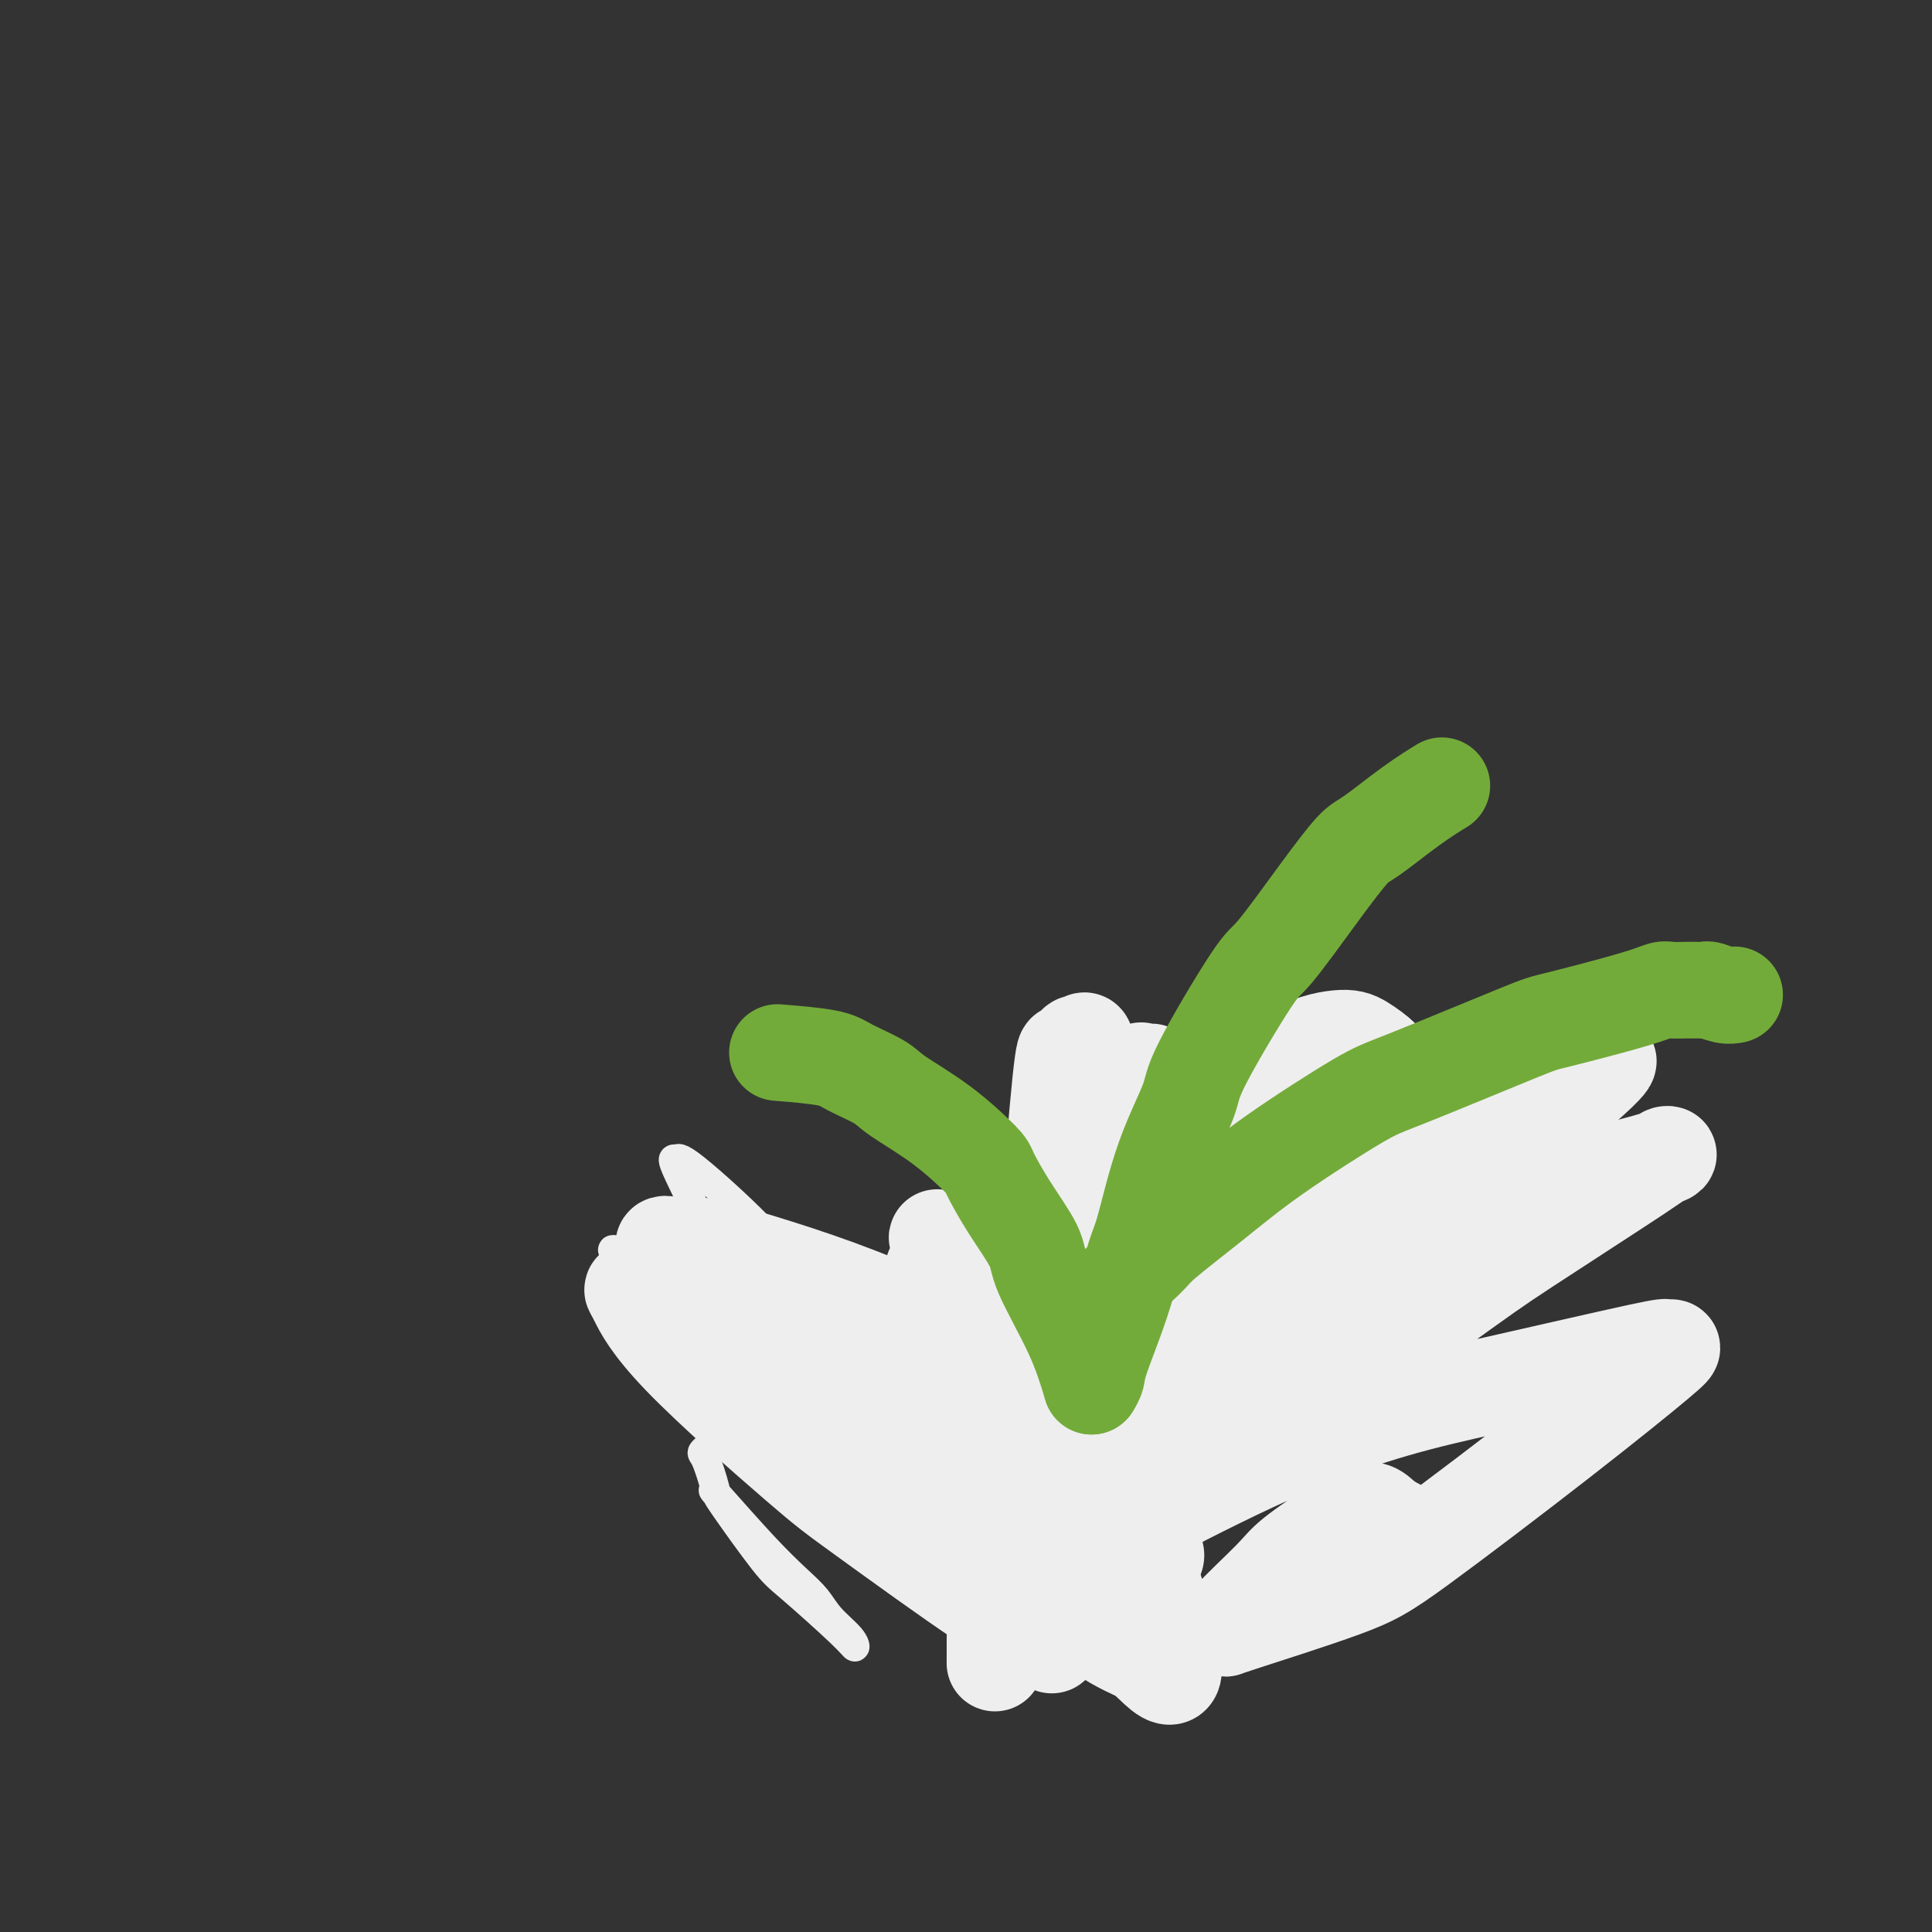
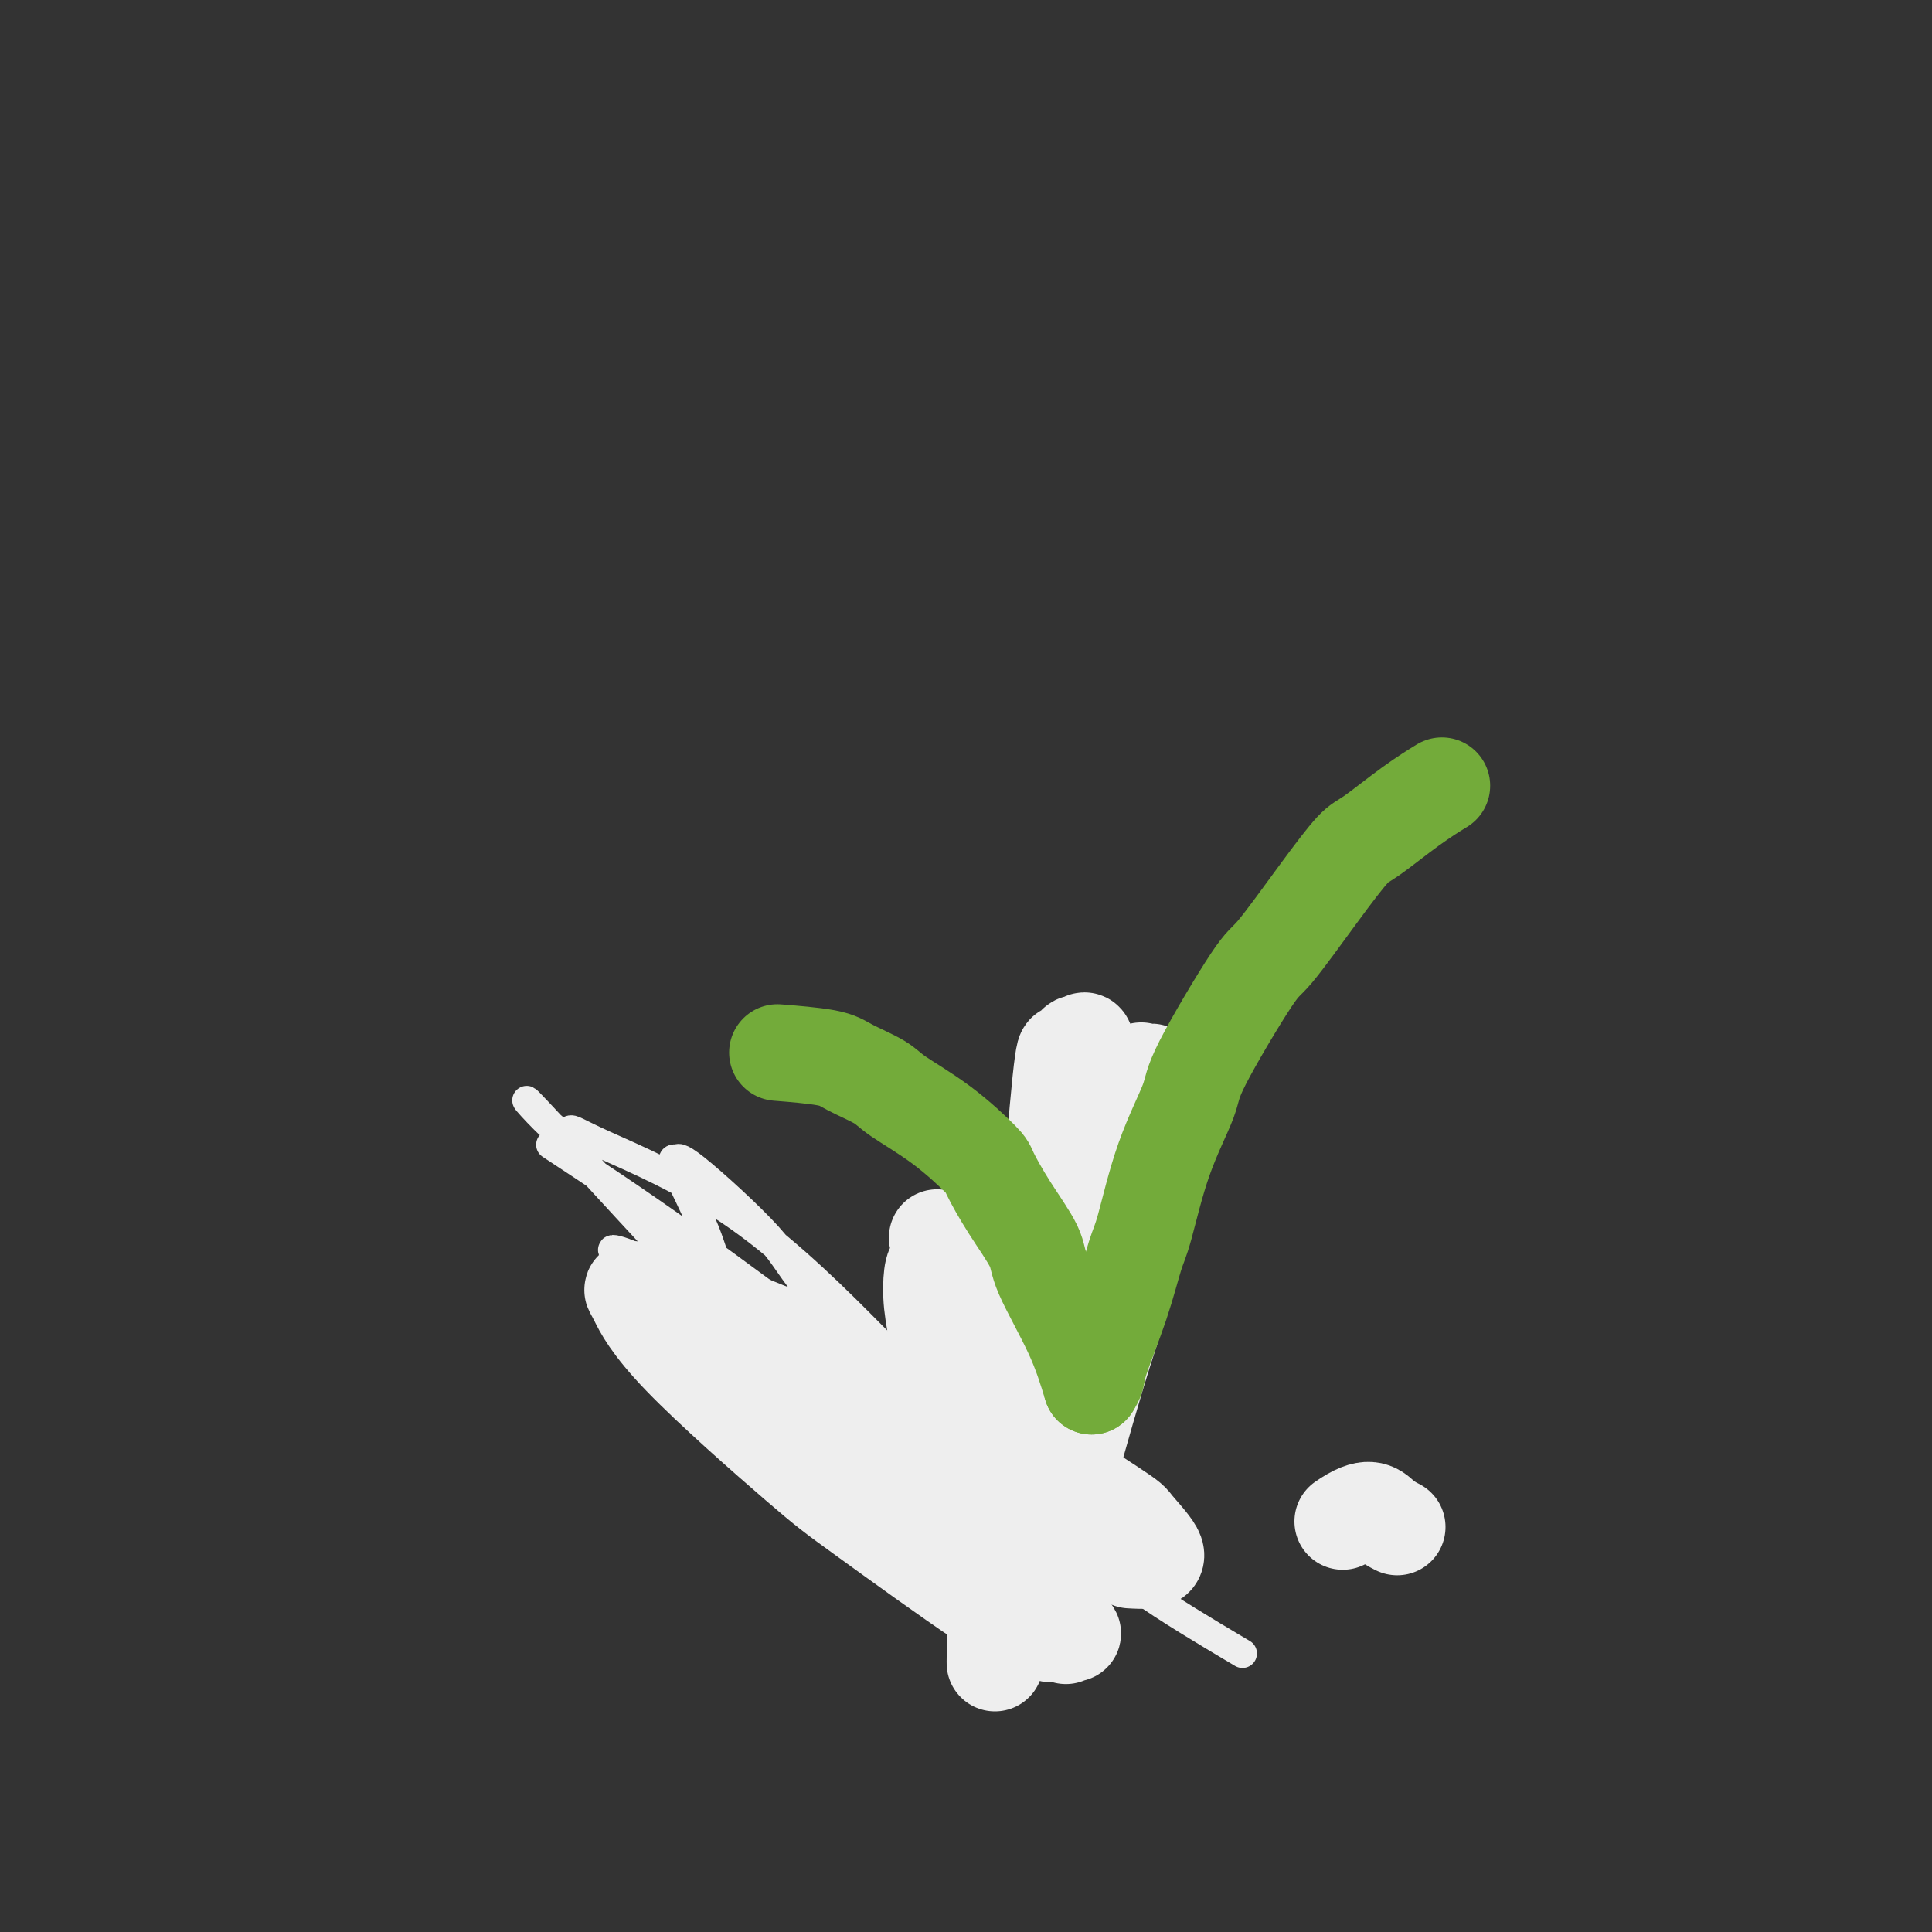
<svg xmlns="http://www.w3.org/2000/svg" viewBox="0 0 400 400" version="1.1">
  <rect x="0" y="0" width="400" height="400" fill="#333333" stroke="none" />
  <g fill="none" stroke="#EEEEEE" stroke-width="6" stroke-linecap="round" stroke-linejoin="round">
-     <path d="M148,309c-0.412,-0.523 -0.825,-1.046 1,1c1.825,2.046 5.886,6.663 9,10c3.114,3.337 5.280,5.396 7,7c1.720,1.604 2.995,2.752 4,4c1.005,1.248 1.742,2.595 3,4c1.258,1.405 3.037,2.869 4,4c0.963,1.131 1.109,1.928 1,2c-0.109,0.072 -0.472,-0.581 -3,-3c-2.528,-2.419 -7.220,-6.603 -10,-9c-2.780,-2.397 -3.650,-3.006 -6,-6c-2.350,-2.994 -6.182,-8.374 -8,-11c-1.818,-2.626 -1.621,-2.500 -2,-4c-0.379,-1.500 -1.332,-4.626 -2,-6c-0.668,-1.374 -1.049,-0.994 0,-2c1.049,-1.006 3.530,-3.396 9,-3c5.470,0.396 13.930,3.578 19,5c5.070,1.422 6.750,1.084 12,4c5.250,2.916 14.070,9.087 18,12c3.930,2.913 2.971,2.569 4,4c1.029,1.431 4.048,4.637 5,6c0.952,1.363 -0.162,0.882 0,1c0.162,0.118 1.600,0.836 0,0c-1.600,-0.836 -6.238,-3.225 -9,-5c-2.762,-1.775 -3.646,-2.936 -9,-8c-5.354,-5.064 -15.177,-14.032 -25,-23" />
-     <path d="M170,293c-9.357,-10.161 -15.750,-20.062 -19,-26c-3.250,-5.938 -3.359,-7.913 -5,-12c-1.641,-4.087 -4.816,-10.285 -6,-13c-1.184,-2.715 -0.376,-1.946 0,-2c0.376,-0.054 0.321,-0.932 4,2c3.679,2.932 11.092,9.672 15,14c3.908,4.328 4.310,6.243 10,13c5.690,6.757 16.668,18.356 24,29c7.332,10.644 11.017,20.333 13,25c1.983,4.667 2.263,4.311 3,5c0.737,0.689 1.931,2.424 2,3c0.069,0.576 -0.987,-0.008 -2,-1c-1.013,-0.992 -1.982,-2.393 -4,-3c-2.018,-0.607 -5.086,-0.419 -19,-14c-13.914,-13.581 -38.675,-40.929 -48,-51c-9.325,-10.071 -3.215,-2.864 0,0c3.215,2.864 3.533,1.387 4,1c0.467,-0.387 1.082,0.318 7,3c5.918,2.682 17.140,7.341 28,15c10.860,7.659 21.360,18.319 27,24c5.640,5.681 6.420,6.385 9,9c2.580,2.615 6.958,7.141 9,9c2.042,1.859 1.746,1.051 2,1c0.254,-0.051 1.057,0.655 -2,-1c-3.057,-1.655 -9.974,-5.670 -14,-8c-4.026,-2.330 -5.161,-2.973 -12,-8c-6.839,-5.027 -19.383,-14.436 -30,-22c-10.617,-7.564 -19.309,-13.282 -28,-19" />
+     <path d="M170,293c-9.357,-10.161 -15.750,-20.062 -19,-26c-3.250,-5.938 -3.359,-7.913 -5,-12c-1.641,-4.087 -4.816,-10.285 -6,-13c-1.184,-2.715 -0.376,-1.946 0,-2c0.376,-0.054 0.321,-0.932 4,2c3.679,2.932 11.092,9.672 15,14c3.908,4.328 4.310,6.243 10,13c7.332,10.644 11.017,20.333 13,25c1.983,4.667 2.263,4.311 3,5c0.737,0.689 1.931,2.424 2,3c0.069,0.576 -0.987,-0.008 -2,-1c-1.013,-0.992 -1.982,-2.393 -4,-3c-2.018,-0.607 -5.086,-0.419 -19,-14c-13.914,-13.581 -38.675,-40.929 -48,-51c-9.325,-10.071 -3.215,-2.864 0,0c3.215,2.864 3.533,1.387 4,1c0.467,-0.387 1.082,0.318 7,3c5.918,2.682 17.140,7.341 28,15c10.860,7.659 21.360,18.319 27,24c5.640,5.681 6.420,6.385 9,9c2.580,2.615 6.958,7.141 9,9c2.042,1.859 1.746,1.051 2,1c0.254,-0.051 1.057,0.655 -2,-1c-3.057,-1.655 -9.974,-5.670 -14,-8c-4.026,-2.330 -5.161,-2.973 -12,-8c-6.839,-5.027 -19.383,-14.436 -30,-22c-10.617,-7.564 -19.309,-13.282 -28,-19" />
    <path d="M138,266c-14.300,-9.826 -8.049,-5.892 -7,-5c1.049,0.892 -3.105,-1.258 -4,-2c-0.895,-0.742 1.468,-0.076 4,1c2.532,1.076 5.232,2.562 8,4c2.768,1.438 5.603,2.829 13,7c7.397,4.171 19.355,11.123 33,20c13.645,8.877 28.977,19.678 37,26c8.023,6.322 8.737,8.164 14,12c5.263,3.836 15.075,9.668 19,12c3.925,2.332 1.962,1.166 0,0" />
  </g>
  <g fill="none" stroke="#EEEEEE" stroke-width="20" stroke-linecap="round" stroke-linejoin="round">
    <path d="M172,296c-1.121,-0.305 -2.243,-0.610 0,1c2.243,1.610 7.850,5.134 12,8c4.150,2.866 6.844,5.072 9,7c2.156,1.928 3.772,3.577 7,7c3.228,3.423 8.066,8.620 11,12c2.934,3.380 3.965,4.942 5,6c1.035,1.058 2.073,1.611 1,1c-1.073,-0.611 -4.257,-2.385 -6,-3c-1.743,-0.615 -2.046,-0.070 -8,-4c-5.954,-3.930 -17.557,-12.335 -24,-17c-6.443,-4.665 -7.724,-5.590 -14,-11c-6.276,-5.410 -17.548,-15.306 -24,-22c-6.452,-6.694 -8.085,-10.185 -9,-12c-0.915,-1.815 -1.114,-1.955 -1,-2c0.114,-0.045 0.540,0.006 1,0c0.460,-0.006 0.954,-0.068 5,1c4.046,1.068 11.644,3.266 23,8c11.356,4.734 26.470,12.003 35,16c8.530,3.997 10.477,4.721 16,8c5.523,3.279 14.621,9.113 19,12c4.379,2.887 4.040,2.825 5,4c0.960,1.175 3.220,3.586 4,5c0.780,1.414 0.080,1.833 -1,2c-1.080,0.167 -2.540,0.084 -4,0" />
-     <path d="M234,323c-4.651,-1.295 -13.780,-5.534 -19,-8c-5.220,-2.466 -6.532,-3.159 -14,-8c-7.468,-4.841 -21.093,-13.829 -32,-22c-10.907,-8.171 -19.094,-15.524 -23,-19c-3.906,-3.476 -3.529,-3.074 -4,-4c-0.471,-0.926 -1.790,-3.180 -3,-4c-1.210,-0.820 -2.313,-0.205 -1,0c1.313,0.205 5.040,-0.001 7,0c1.960,0.001 2.151,0.210 8,2c5.849,1.790 17.356,5.162 29,10c11.644,4.838 23.426,11.142 30,15c6.574,3.858 7.941,5.270 11,10c3.059,4.730 7.809,12.780 12,23c4.191,10.220 7.823,22.611 8,27c0.177,4.389 -3.100,0.775 -5,-1c-1.900,-1.775 -2.422,-1.711 -5,-3c-2.578,-1.289 -7.212,-3.931 -11,-8c-3.788,-4.069 -6.731,-9.564 -10,-16c-3.269,-6.436 -6.865,-13.813 -9,-18c-2.135,-4.187 -2.809,-5.184 -4,-8c-1.191,-2.816 -2.900,-7.452 -4,-10c-1.100,-2.548 -1.590,-3.008 -2,-4c-0.410,-0.992 -0.741,-2.514 -1,-3c-0.259,-0.486 -0.445,0.066 0,1c0.445,0.934 1.521,2.250 4,8c2.479,5.750 6.360,15.933 9,22c2.640,6.067 4.040,8.019 6,12c1.960,3.981 4.480,9.990 7,16" />
    <path d="M218,333c4.340,9.668 2.191,4.337 2,3c-0.191,-1.337 1.575,1.319 2,2c0.425,0.681 -0.491,-0.615 -1,-1c-0.509,-0.385 -0.610,0.141 -2,-3c-1.390,-3.141 -4.070,-9.947 -6,-14c-1.930,-4.053 -3.109,-5.352 -5,-9c-1.891,-3.648 -4.493,-9.646 -7,-15c-2.507,-5.354 -4.918,-10.066 -6,-13c-1.082,-2.934 -0.833,-4.091 -1,-6c-0.167,-1.909 -0.748,-4.570 -1,-7c-0.252,-2.430 -0.174,-4.628 0,-6c0.174,-1.372 0.446,-1.919 1,-2c0.554,-0.081 1.392,0.302 1,-2c-0.392,-2.302 -2.014,-7.291 0,0c2.014,7.291 7.664,26.862 10,41c2.336,14.138 1.358,22.845 1,28c-0.358,5.155 -0.096,6.759 0,9c0.096,2.241 0.025,5.121 0,6c-0.025,0.879 -0.004,-0.241 0,-1c0.004,-0.759 -0.011,-1.157 0,-3c0.011,-1.843 0.046,-5.131 0,-7c-0.046,-1.869 -0.174,-2.321 0,-10c0.174,-7.679 0.650,-22.587 1,-31c0.350,-8.413 0.575,-10.330 1,-16c0.425,-5.670 1.050,-15.091 3,-22c1.950,-6.909 5.224,-11.306 7,-14c1.776,-2.694 2.055,-3.687 4,-6c1.945,-2.313 5.556,-5.947 8,-8c2.444,-2.053 3.722,-2.527 5,-3" />
    <path d="M235,223c2.125,-1.934 0.938,-1.269 1,-1c0.062,0.269 1.373,0.143 2,0c0.627,-0.143 0.571,-0.303 1,2c0.429,2.303 1.344,7.070 0,16c-1.344,8.930 -4.946,22.022 -7,29c-2.054,6.978 -2.560,7.840 -5,16c-2.440,8.160 -6.816,23.617 -9,32c-2.184,8.383 -2.178,9.691 -3,12c-0.822,2.309 -2.472,5.617 -3,7c-0.528,1.383 0.065,0.840 0,1c-0.065,0.160 -0.789,1.024 -1,0c-0.211,-1.024 0.090,-3.937 0,-2c-0.090,1.937 -0.571,8.725 1,-13c1.571,-21.725 5.194,-71.963 7,-92c1.806,-20.037 1.793,-9.873 2,-7c0.207,2.873 0.632,-1.544 1,-4c0.368,-2.456 0.679,-2.950 1,-3c0.321,-0.050 0.654,0.343 1,0c0.346,-0.343 0.706,-1.424 1,1c0.294,2.424 0.523,8.353 1,12c0.477,3.647 1.200,5.012 1,14c-0.200,8.988 -1.325,25.597 -2,35c-0.675,9.403 -0.900,11.599 -2,20c-1.100,8.401 -3.077,23.008 -4,30c-0.923,6.992 -0.794,6.369 -1,7c-0.206,0.631 -0.748,2.516 -1,3c-0.252,0.484 -0.215,-0.433 0,-1c0.215,-0.567 0.607,-0.783 1,-1" />
-     <path d="M218,336c-0.999,12.432 1.002,-2.989 3,-15c1.998,-12.011 3.992,-20.611 7,-32c3.008,-11.389 7.028,-25.567 10,-34c2.972,-8.433 4.895,-11.120 7,-14c2.105,-2.880 4.393,-5.953 8,-10c3.607,-4.047 8.534,-9.070 13,-12c4.466,-2.930 8.471,-3.768 11,-4c2.529,-0.232 3.580,0.141 5,1c1.420,0.859 3.207,2.202 4,3c0.793,0.798 0.593,1.049 0,4c-0.593,2.951 -1.577,8.603 -7,17c-5.423,8.397 -15.285,19.540 -21,26c-5.715,6.460 -7.282,8.237 -14,15c-6.718,6.763 -18.588,18.512 -25,25c-6.412,6.488 -7.366,7.713 -7,7c0.366,-0.713 2.053,-3.365 3,-5c0.947,-1.635 1.153,-2.251 7,-9c5.847,-6.749 17.333,-19.629 24,-27c6.667,-7.371 8.514,-9.234 18,-16c9.486,-6.766 26.609,-18.437 39,-25c12.391,-6.563 20.048,-8.019 24,-9c3.952,-0.981 4.199,-1.489 5,-2c0.801,-0.511 2.156,-1.026 -1,2c-3.156,3.026 -10.823,9.594 -15,13c-4.177,3.406 -4.865,3.651 -13,11c-8.135,7.349 -23.719,21.804 -32,30c-8.281,8.196 -9.261,10.135 -17,17c-7.739,6.865 -22.237,18.656 -30,24c-7.763,5.344 -8.789,4.241 -10,4c-1.211,-0.241 -2.605,0.379 -4,1" />
-     <path d="M210,322c-0.088,-1.816 6.692,-8.854 11,-13c4.308,-4.146 6.143,-5.398 13,-11c6.857,-5.602 18.734,-15.554 33,-25c14.266,-9.446 30.921,-18.386 41,-23c10.079,-4.614 13.584,-4.903 19,-6c5.416,-1.097 12.745,-3.003 16,-4c3.255,-0.997 2.438,-1.085 2,-1c-0.438,0.085 -0.496,0.345 -6,4c-5.504,3.655 -16.452,10.706 -23,15c-6.548,4.294 -8.694,5.831 -20,14c-11.306,8.169 -31.773,22.971 -43,31c-11.227,8.029 -13.216,9.284 -18,12c-4.784,2.716 -12.364,6.892 -18,10c-5.636,3.108 -9.329,5.148 0,0c9.329,-5.148 31.680,-17.485 49,-25c17.320,-7.515 29.609,-10.209 42,-13c12.391,-2.791 24.883,-5.678 31,-7c6.117,-1.322 5.861,-1.078 6,-1c0.139,0.078 0.675,-0.009 1,0c0.325,0.009 0.439,0.115 -3,3c-3.439,2.885 -10.430,8.549 -20,16c-9.570,7.451 -21.720,16.690 -29,22c-7.280,5.310 -9.689,6.692 -16,9c-6.311,2.308 -16.525,5.541 -21,7c-4.475,1.459 -3.213,1.145 -3,1c0.213,-0.145 -0.623,-0.121 1,-2c1.623,-1.879 5.706,-5.660 8,-8c2.294,-2.340 2.798,-3.240 5,-5c2.202,-1.760 6.101,-4.380 10,-7" />
    <path d="M278,315c5.345,-3.750 6.708,-2.125 8,-1c1.292,1.125 2.512,1.750 3,2c0.488,0.250 0.244,0.125 0,0" />
  </g>
  <g fill="none" stroke="#73AB3A" stroke-width="20" stroke-linecap="round" stroke-linejoin="round">
    <path d="M226,287c-1.040,-3.422 -2.079,-6.843 -4,-11c-1.921,-4.157 -4.723,-9.049 -6,-12c-1.277,-2.951 -1.029,-3.960 -2,-6c-0.971,-2.040 -3.160,-5.109 -5,-8c-1.840,-2.891 -3.333,-5.603 -4,-7c-0.667,-1.397 -0.510,-1.480 -2,-3c-1.490,-1.520 -4.626,-4.477 -8,-7c-3.374,-2.523 -6.986,-4.613 -9,-6c-2.014,-1.387 -2.429,-2.070 -4,-3c-1.571,-0.930 -4.297,-2.105 -6,-3c-1.703,-0.895 -2.381,-1.510 -5,-2c-2.619,-0.490 -7.177,-0.854 -9,-1c-1.823,-0.146 -0.912,-0.073 0,0" />
    <path d="M226,287c0.409,-0.651 0.818,-1.303 1,-2c0.182,-0.697 0.136,-1.440 1,-4c0.864,-2.560 2.638,-6.937 4,-11c1.362,-4.063 2.311,-7.813 3,-10c0.689,-2.187 1.119,-2.811 2,-6c0.881,-3.189 2.212,-8.943 4,-14c1.788,-5.057 4.034,-9.416 5,-12c0.966,-2.584 0.654,-3.393 3,-8c2.346,-4.607 7.351,-13.013 10,-17c2.649,-3.987 2.940,-3.556 5,-6c2.060,-2.444 5.887,-7.762 9,-12c3.113,-4.238 5.511,-7.395 7,-9c1.489,-1.605 2.069,-1.657 4,-3c1.931,-1.343 5.212,-3.977 8,-6c2.788,-2.023 5.082,-3.435 6,-4c0.918,-0.565 0.459,-0.282 0,0" />
-     <path d="M224,272c0.197,-0.276 0.393,-0.552 1,-1c0.607,-0.448 1.624,-1.068 4,-3c2.376,-1.932 6.109,-5.176 8,-7c1.891,-1.824 1.938,-2.229 4,-4c2.062,-1.771 6.139,-4.909 10,-8c3.861,-3.091 7.505,-6.135 13,-10c5.495,-3.865 12.840,-8.551 17,-11c4.160,-2.449 5.135,-2.660 11,-5c5.865,-2.340 16.620,-6.809 22,-9c5.380,-2.191 5.384,-2.104 9,-3c3.616,-0.896 10.842,-2.776 15,-4c4.158,-1.224 5.246,-1.792 6,-2c0.754,-0.208 1.172,-0.055 2,0c0.828,0.055 2.065,0.014 3,0c0.935,-0.014 1.566,0.000 2,0c0.434,-0.000 0.670,-0.014 1,0c0.330,0.014 0.754,0.056 1,0c0.246,-0.056 0.313,-0.211 1,0c0.687,0.211 1.993,0.788 3,1c1.007,0.212 1.716,0.061 2,0c0.284,-0.061 0.142,-0.030 0,0" />
  </g>
</svg>